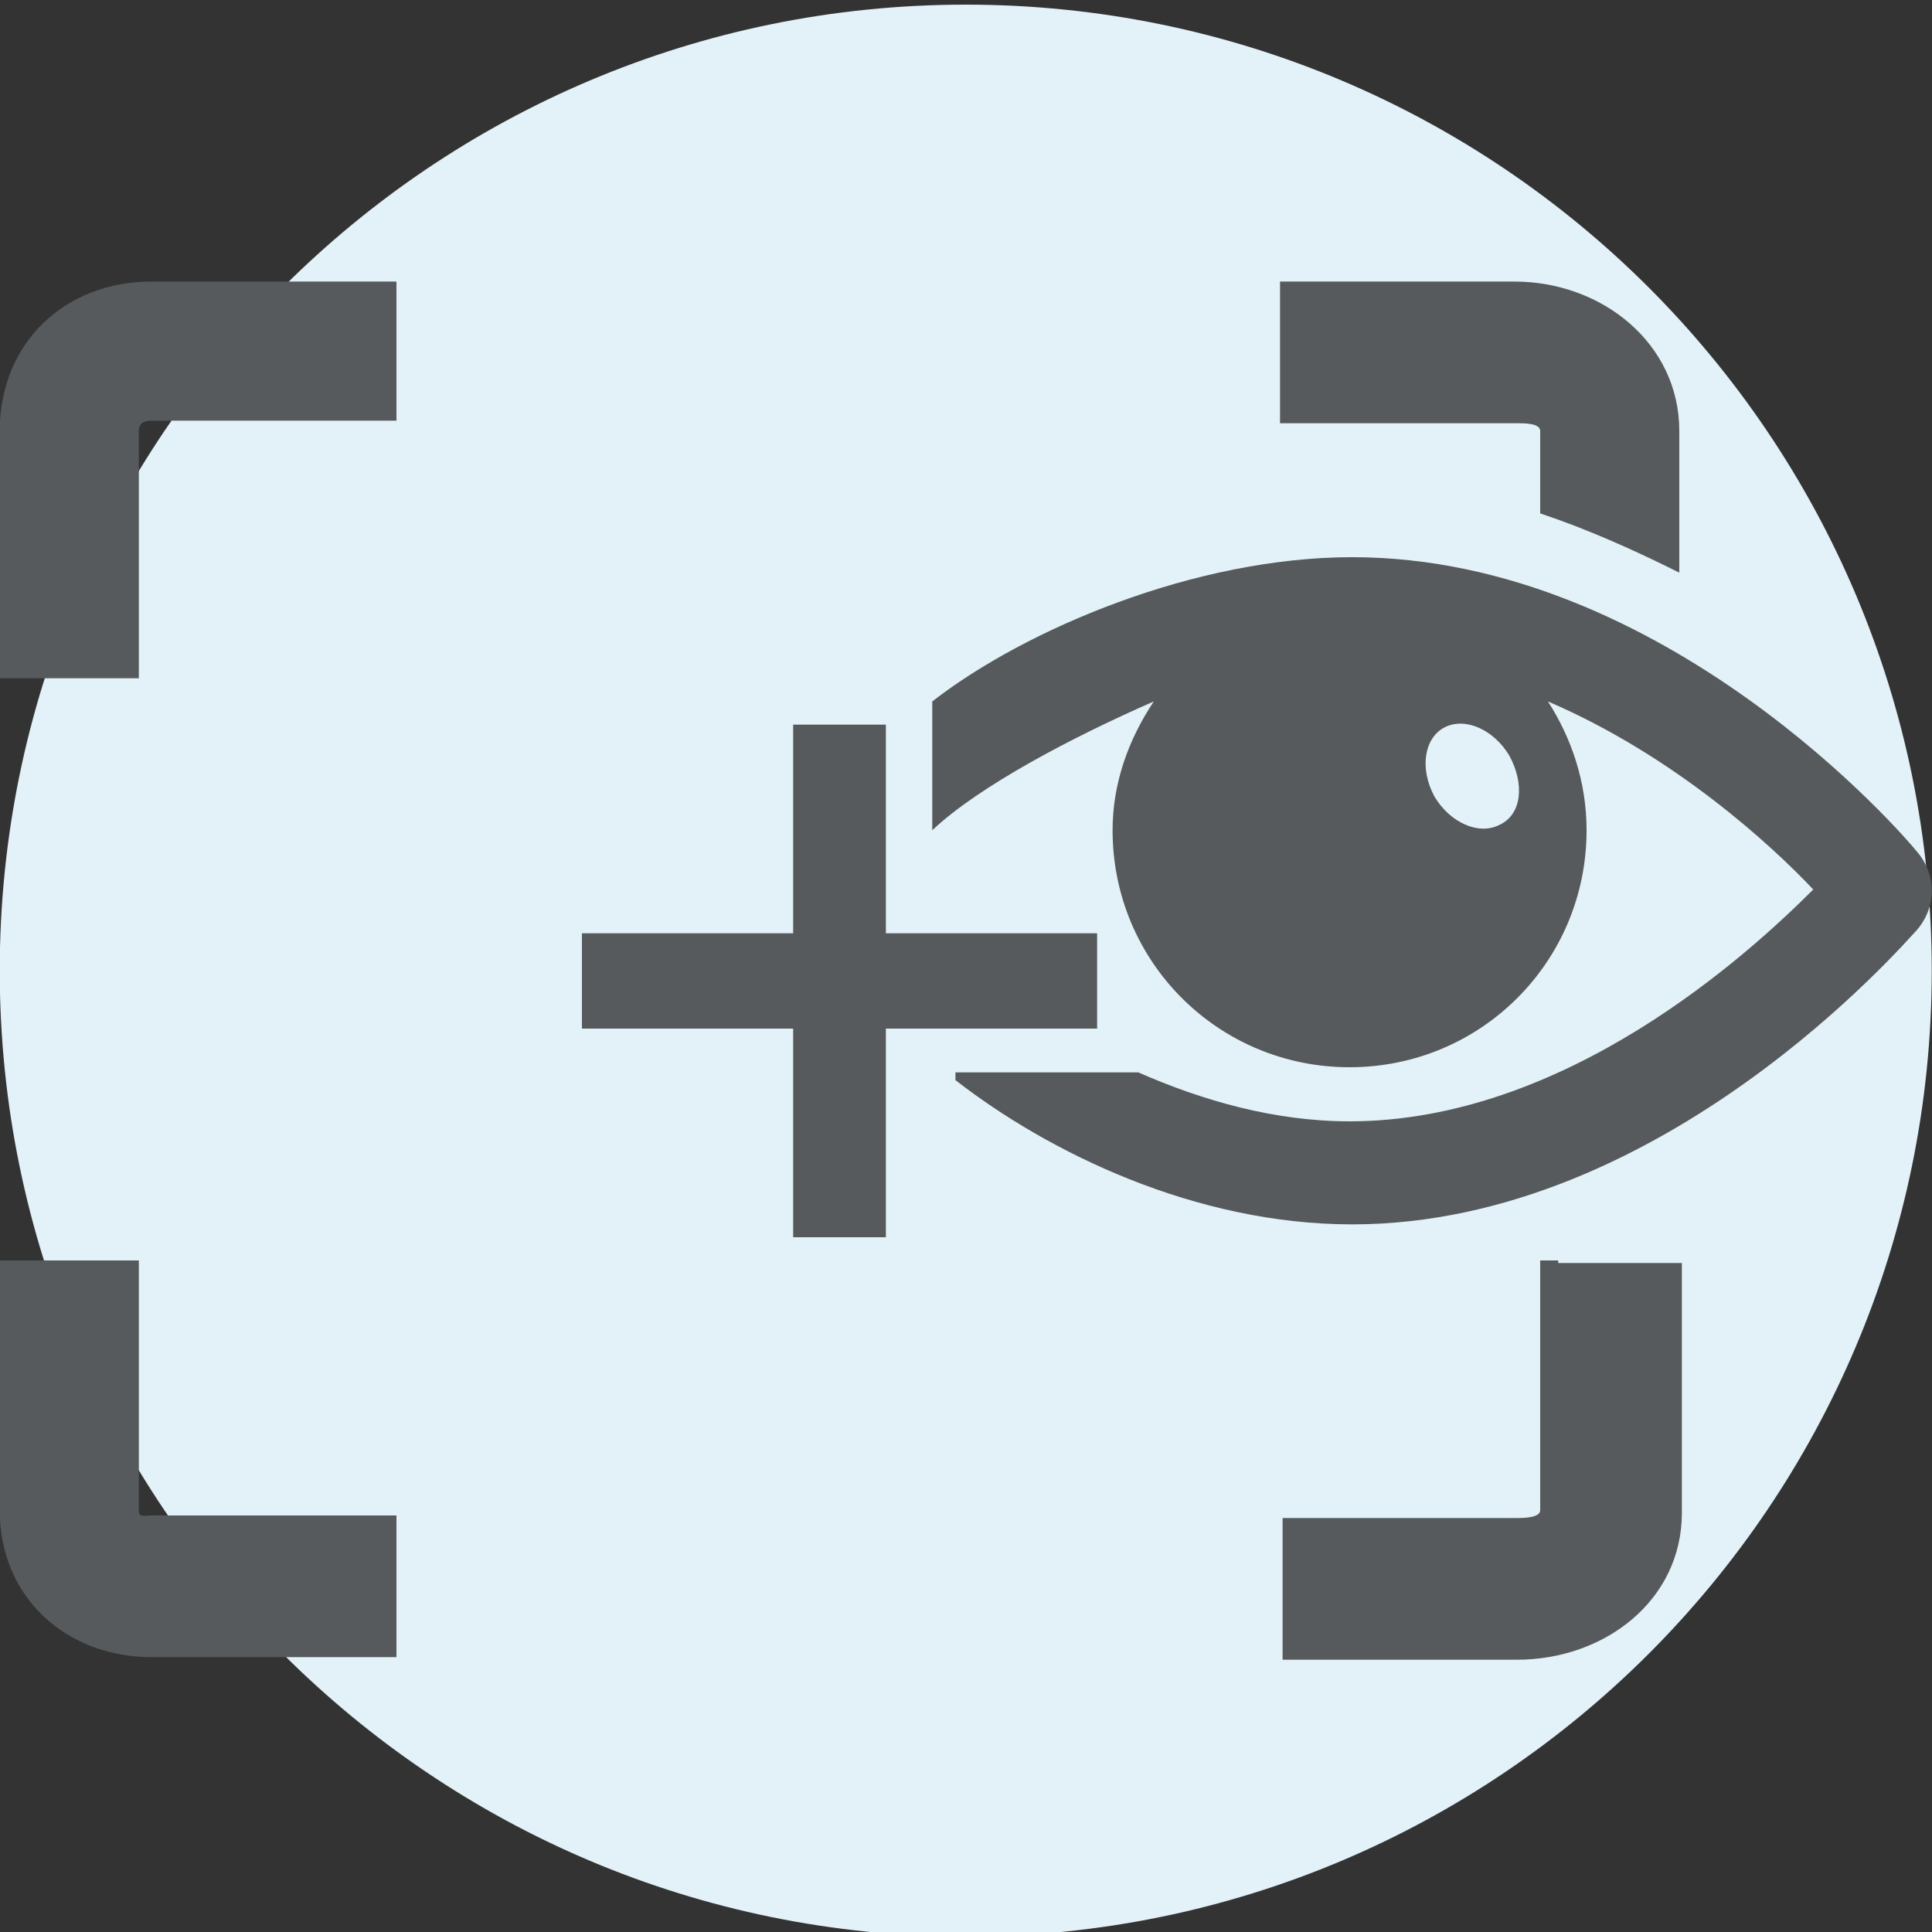
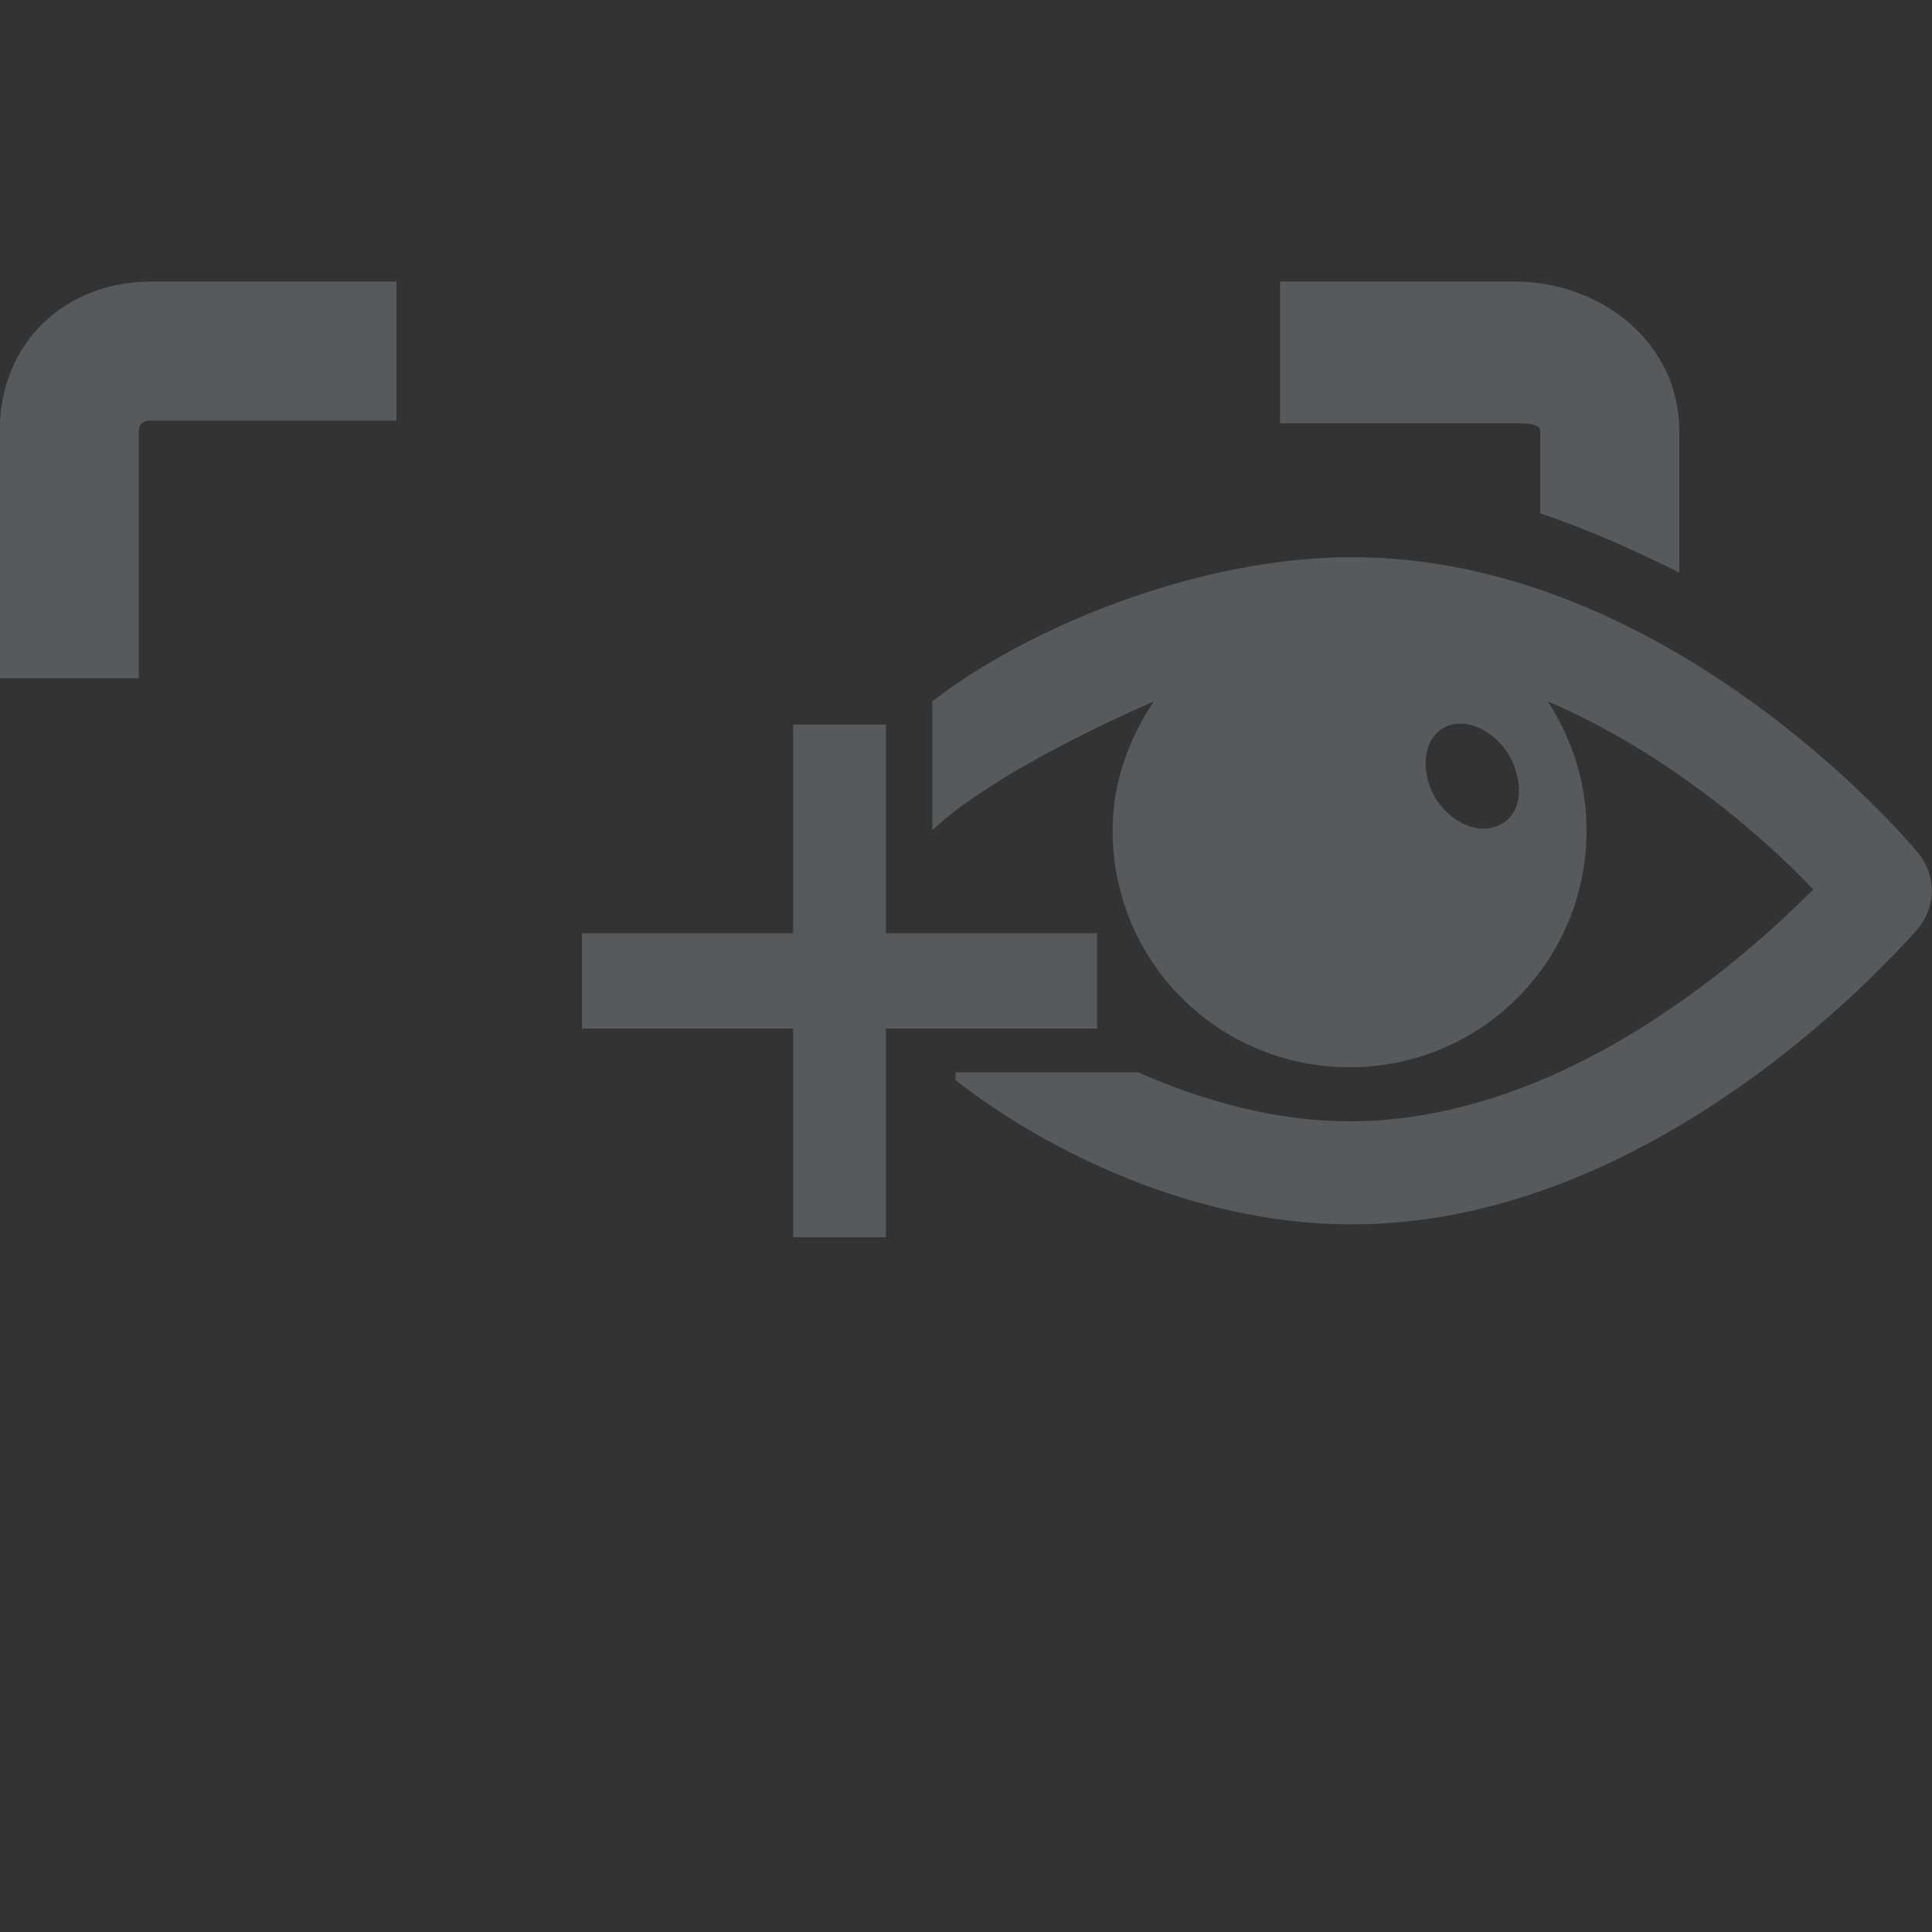
<svg xmlns="http://www.w3.org/2000/svg" id="Ebene_1" data-name="Ebene 1" viewBox="0 0 75 75">
  <rect x="0" y="0" width="75" height="75" fill="#333333" stroke="none" />
  <defs>
    <style>
      .cls-1 {
        fill: #e3f2f8;
      }

      .cls-2 {
        fill: #565a5c;
      }
    </style>
  </defs>
-   <path id="Path_20" data-name="Path 20" class="cls-1" d="M-.01,37.68C-.01,16.97,16.78.18,37.49.18s37.5,16.79,37.5,37.5-16.79,37.5-37.5,37.5S-.01,58.39-.01,37.68Z" />
  <g>
    <path class="cls-2" d="M5.89,10.93C2.49,10.93-.01,13.33-.01,16.73v9.6h5.4v-9.6c0-.3.2-.4.5-.4h9.5v-5.4H5.89Z" />
-     <path class="cls-2" d="M5.89,58.83c-.3,0-.5.1-.5-.2v-9.7H-.01v9.7c0,3.4,2.6,5.7,5.9,5.7h9.5v-5.5H5.89Z" />
-     <path class="cls-2" d="M60.49,48.93h-.7v9.7c0,.3-.7.3-.9.3h-9.1v5.5h9.1c3.4,0,6.4-2.3,6.4-5.7v-9.7h-4.8v-.1Z" />
    <polygon class="cls-2" points="42.59 36.23 34.39 36.23 34.39 28.13 30.79 28.13 30.79 36.23 22.59 36.23 22.59 39.93 30.79 39.93 30.79 48.03 34.39 48.03 34.39 39.93 42.59 39.93 42.59 36.23" />
    <path class="cls-2" d="M74.39,33.03c-.4-.5-9.7-11.4-21.9-11.4-6.1,0-12.7,2.8-16.3,5.6v5c1.8-1.7,5.4-3.6,8.6-5-1,1.5-1.6,3.2-1.6,5,0,5.1,4.1,9.2,9.2,9.2s9.2-4.1,9.2-9.2c0-1.9-.6-3.6-1.5-5,4.9,2.1,8.7,5.6,10.3,7.3-2.5,2.5-9.6,9-18,9-2.9,0-5.7-.8-8.2-1.9h-7.1v.3c3.6,2.8,9.3,5.6,15.4,5.6,12.1,0,21.5-11,21.9-11.4.8-.9.8-2.2,0-3.1ZM58.19,32.03c-.8.4-1.9-.1-2.5-1.1-.6-1.1-.4-2.3.4-2.7s1.9.1,2.5,1.1c.6,1.1.5,2.3-.4,2.7Z" />
    <path class="cls-2" d="M58.89,16.43c.3,0,.9,0,.9.3v3.2c1.8.6,3.6,1.4,5.4,2.3v-5.5c0-3.4-3-5.8-6.4-5.8h-9.1v5.5h9.2Z" />
  </g>
</svg>